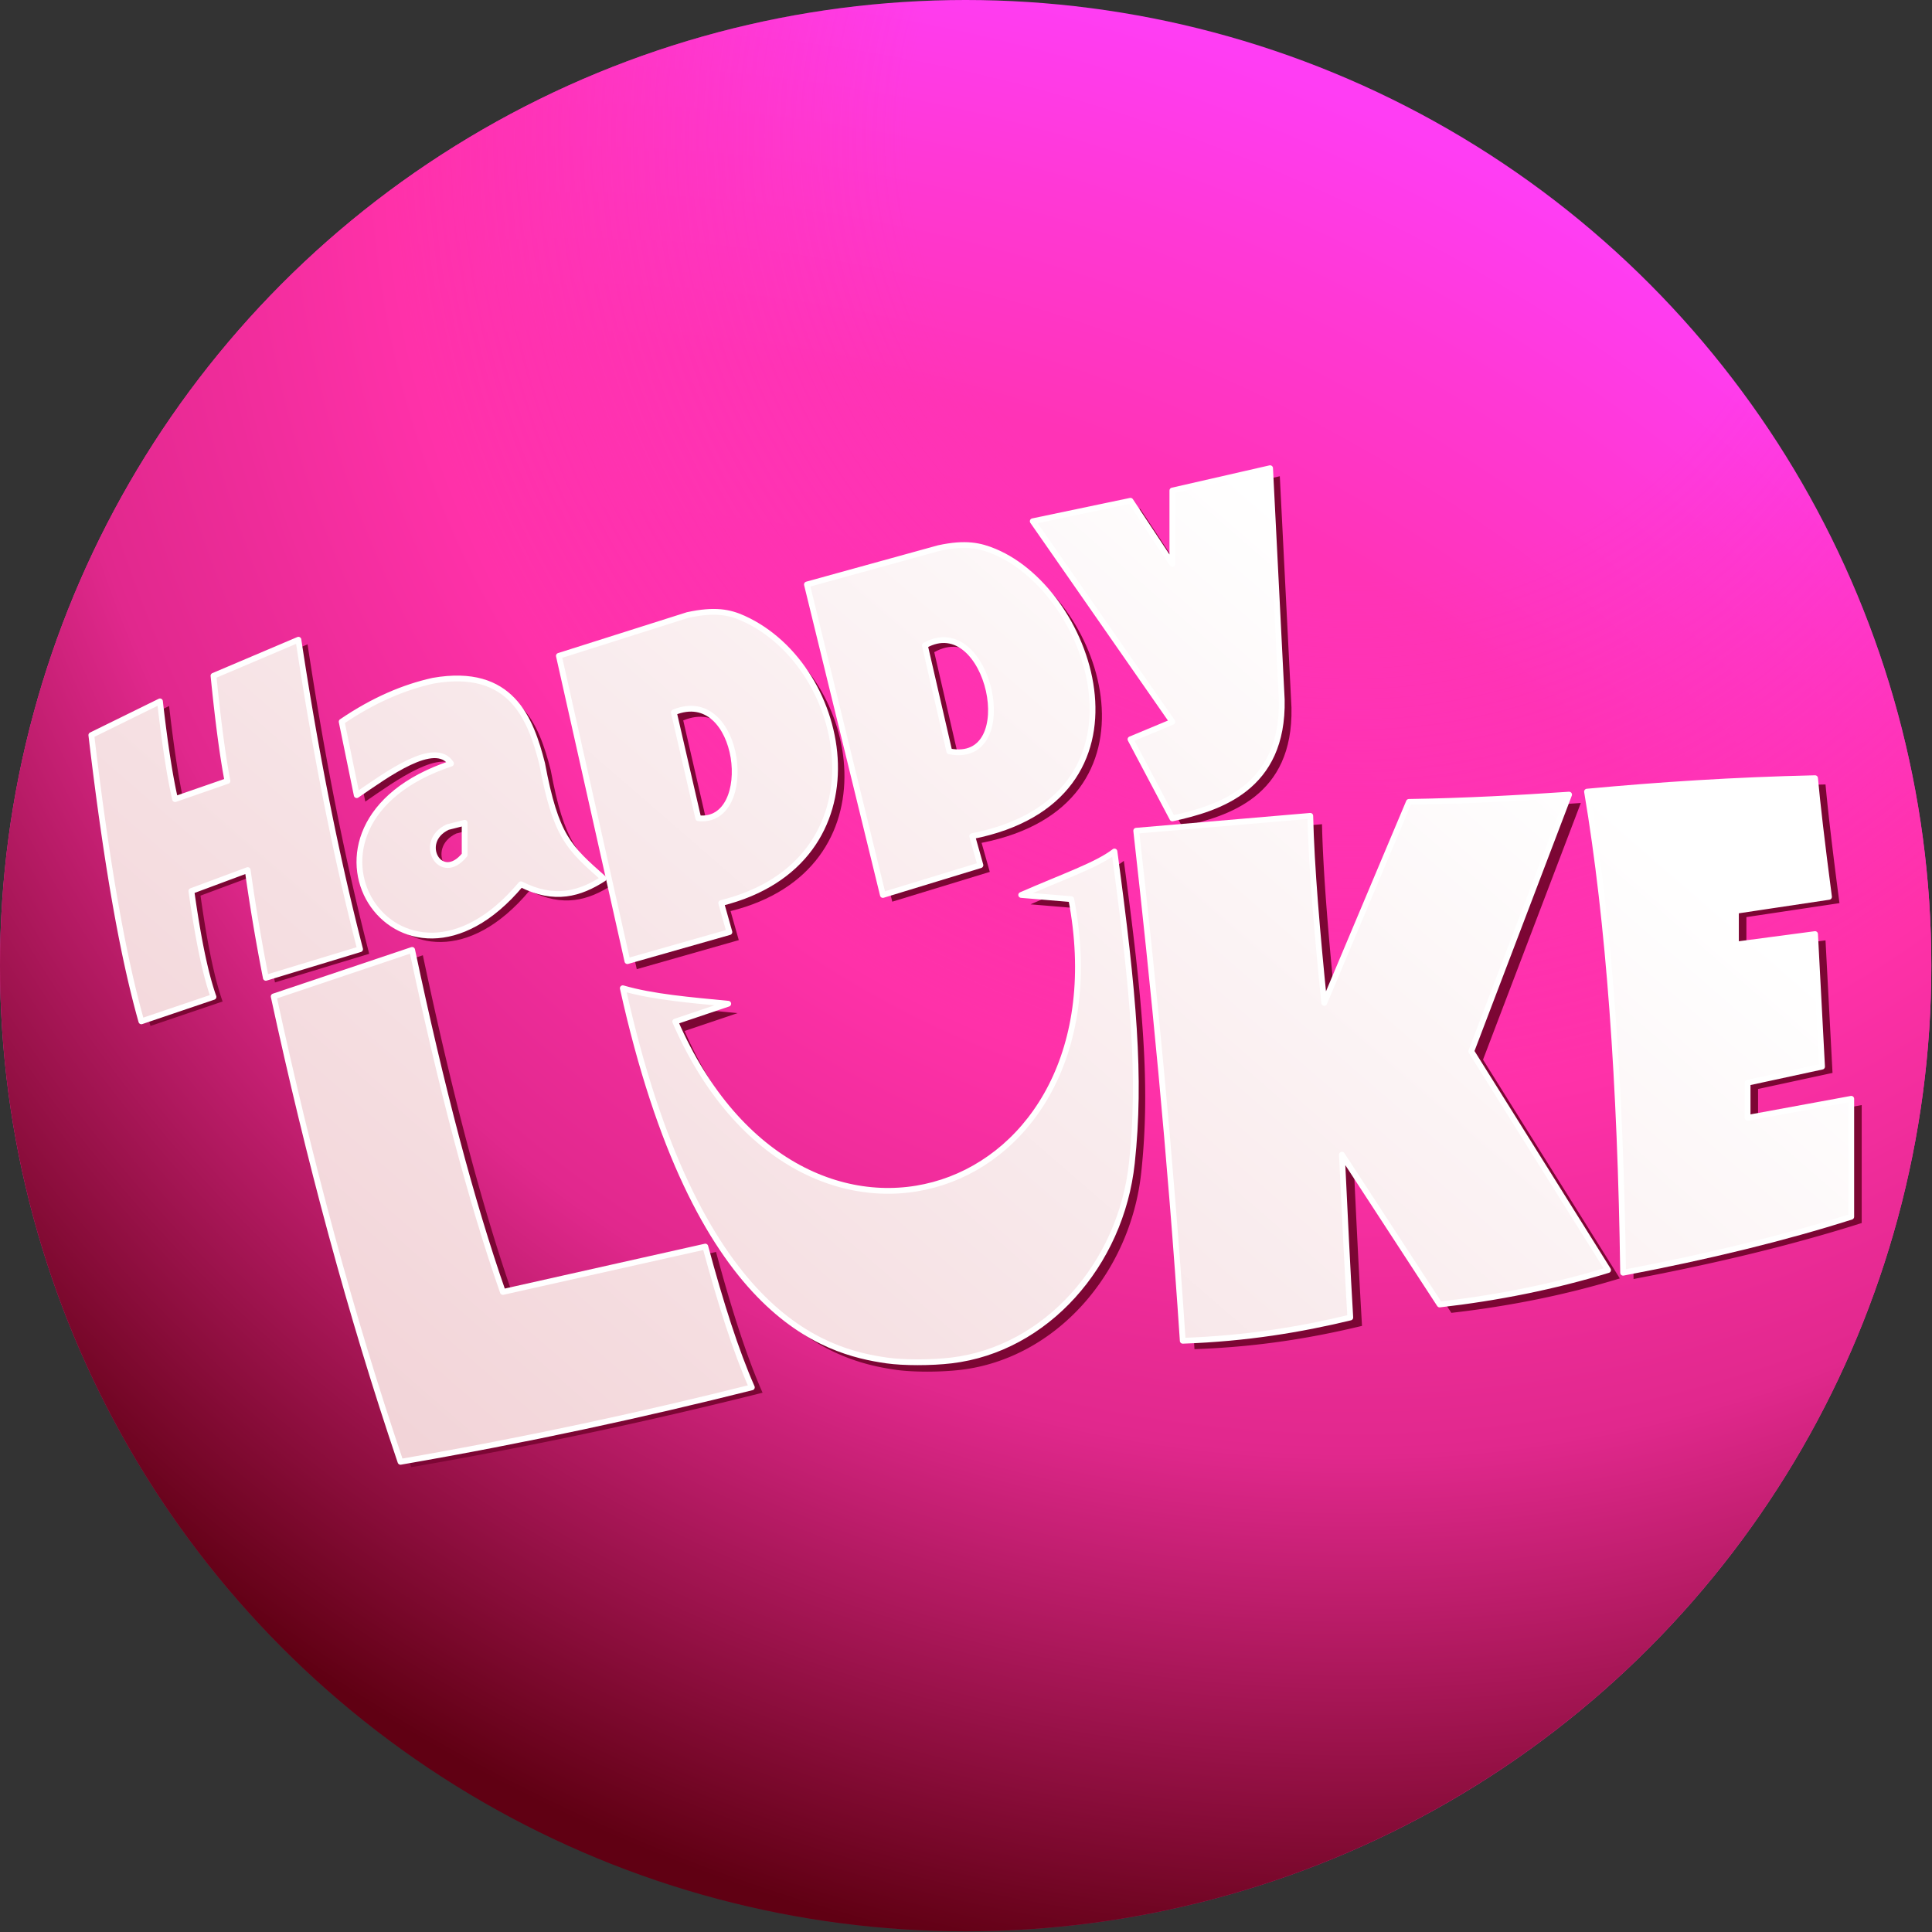
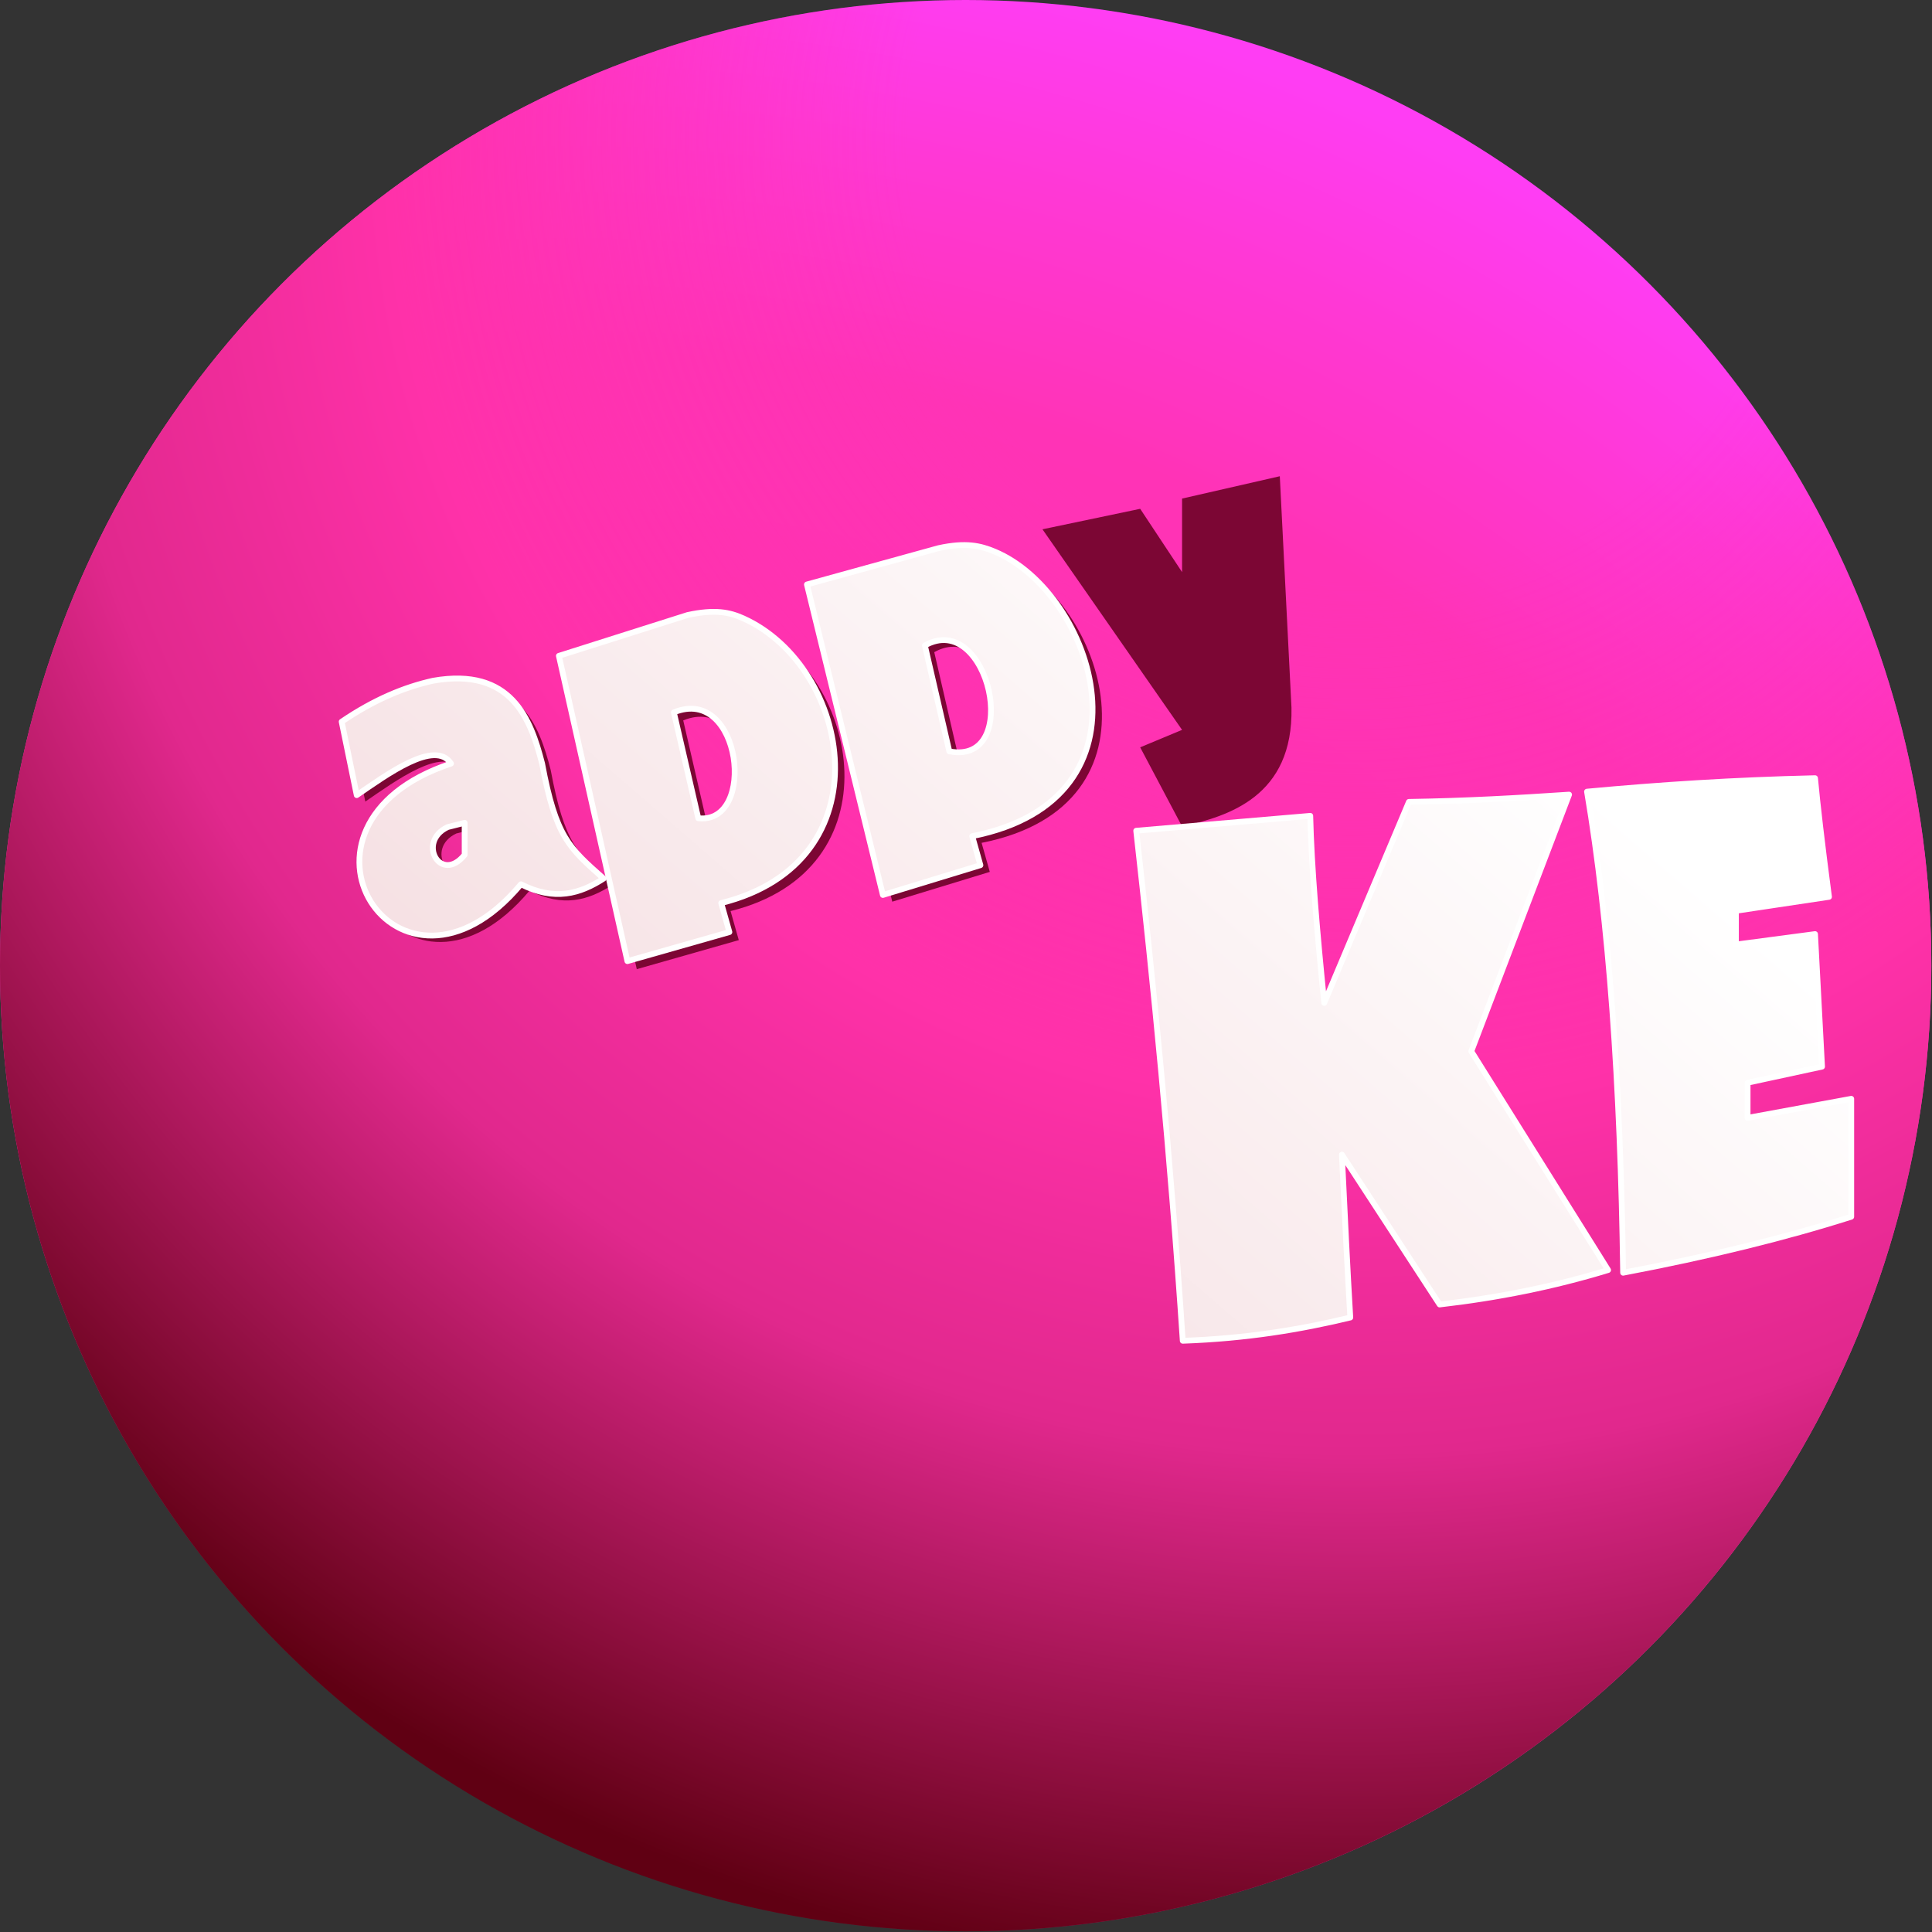
<svg xmlns="http://www.w3.org/2000/svg" fill-rule="evenodd" stroke-linecap="round" stroke-linejoin="round" stroke-miterlimit="1.5" clip-rule="evenodd" viewBox="0 0 728 728">
  <rect x="0" y="0" width="728" height="728" fill="#333333" stroke="none" />
  <circle cx="363.873" cy="363.873" r="363.873" fill="url(#_Radial1)" />
  <circle cx="363.873" cy="363.873" r="363.873" fill="url(#_Radial2)" />
-   <path fill="#7c0634" d="M107.166 377.492l52.169-17.536c10.938 51.709 22.321 94.949 34.194 128.888l76.281-17.097c5.774 21.347 11.498 39.395 17.536 53.045-40.697 10.211-84.216 19.717-132.395 28.057-18.853-55.528-34.544-114.218-47.785-175.357zM238.214 375.916c11.223 3.292 25.624 4.465 39.729 5.836l-19.977 6.734c47.709 109.745 170.84 67.078 149.233-46.141l-18.869-1.58c15.87-6.934 28.625-11.313 35.142-16.376 7.284 53.95 10.031 85.09 6.565 117.376-4.118 38.355-32.374 70.157-67.994 74.404-7.594.906-18.042.912-24.416 0-23.215-3.318-71.9-16.23-99.413-140.253zM432.559 316.186l65.584-5.612c.44 19.12 2.574 43.886 5.26 70.494l31.915-75.755c21.569-.331 41.181-1.444 60.351-2.735l-36.853 96.727 51.555 82.418c-20.234 6.177-41.419 10.452-63.479 12.976l-36.825-56.465c1.052 22.356 2.104 43.706 3.156 61.375-18.672 4.503-38.974 7.92-63.128 8.768-4.777-71.546-10.931-133.443-17.536-192.191zM601.95 300.667c26.98-2.522 55.291-4.377 85.925-5.072.918 9.896 2.515 23.86 5.26 44.716l-35.071 5.261v12.713l29.811-3.945 2.641 49.945-28.057 6.06v13.243l39.055-7.183v44.443c-24.988 7.95-53.672 14.976-85.967 21.099-.987-71.063-5.304-132.137-13.597-181.28zM37.854 278.741l25.866-12.714c1.899 16.574 3.799 28.668 5.699 36.825l19.728-6.839c-1.754-9.049-3.508-22.163-5.261-39.631l32.003-13.59c6.763 44.758 14.6 83.079 23.234 116.613l-35.509 10.785a735.772 735.772 0 0 1-6.839-40.596l-21.219 7.891c2.349 16.718 5.045 30.659 8.33 39.894l-27.181 9.206c-6.283-22.202-12.567-54.774-18.851-107.844z" />
  <path fill="#7c0634" d="M131.974 274.366l5.677 27.68c11.349-7.751 29.542-21.177 35.533-11.898-69.746 23.157-19.694 100.435 26.345 45.474 12.678 6.43 22.233 3.61 31.16-2.151-13.062-11.594-18.01-15.628-23.181-43.323-4.315-16.827-11.546-36.382-41.078-31.222-10.914 2.432-22.316 7.185-34.456 15.44zm39.961 39.706c-11.77 5.526-2.662 21.629 6.383 10.449v-12.059l-6.383 1.61zM392.812 199.442l36.825-7.716 15.782 23.849v-27.707l36.825-8.417 4.399 87.186c.702 33.489-23.753 40.941-41.224 44.777l-15.782-29.811 15.782-6.576-52.607-75.585zM214.129 250.16l25.812 115.034 38.439-10.942-3.087-10.943c62.493-15.512 49.069-88.794 8.419-107.232-5.279-2.395-10.775-3.538-21.101-1.293l-48.482 15.376zm43.322 21.298l9.206 39.894c22.198 2.392 16.28-50.361-9.206-39.894z" />
  <path fill="#7c0634" d="M307.593 222.764l28.619 116.998 36.755-11.223-3.087-10.942c71.471-14.11 45.983-91.6 8.419-107.233-5.351-2.227-10.775-3.537-21.101-1.293l-49.605 13.693zm44.445 22.982l9.206 39.894c27.81 5.478 14.877-53.447-9.206-39.894z" />
-   <path fill="url(#_Linear3)" stroke="#fff" stroke-width="2.18" d="M103.127 375.473l52.169-17.536c10.938 51.708 22.321 94.948 34.194 128.887l76.281-17.097c5.774 21.348 11.498 39.396 17.536 53.046-40.697 10.211-84.216 19.716-132.395 28.057-18.853-55.528-34.544-114.218-47.785-175.357z" />
-   <path fill="url(#_Linear4)" stroke="#fff" stroke-width="2.18" d="M234.68 372.382c11.223 3.292 25.624 4.465 39.728 5.836l-19.976 6.734c47.709 109.745 170.84 67.078 149.232-46.141l-18.868-1.58c15.87-6.934 28.625-11.313 35.142-16.377 7.284 53.951 10.031 85.091 6.565 117.377-4.118 38.355-32.374 70.157-67.994 74.404-7.594.906-18.042.911-24.416 0-23.215-3.318-71.9-16.231-99.413-140.253z" />
  <path fill="url(#_Linear5)" stroke="#fff" stroke-width="2.18" d="M428.141 313.03l65.584-5.611c.44 19.12 2.574 43.885 5.261 70.493l31.915-75.754c21.568-.331 41.181-1.445 60.351-2.736l-36.853 96.727 51.555 82.418c-20.234 6.177-41.419 10.453-63.48 12.977l-36.825-56.465c1.052 22.355 2.105 43.706 3.157 61.375-18.673 4.502-38.974 7.919-63.129 8.767-4.776-71.545-10.931-133.442-17.536-192.191z" />
  <path fill="url(#_Linear6)" stroke="#fff" stroke-width="2.18" d="M598.006 298.3c26.979-2.521 55.291-4.377 85.924-5.072.919 9.897 2.516 23.86 5.261 44.716l-35.071 5.261v12.714l29.81-3.946 2.641 49.945-28.057 6.061v13.243l39.056-7.183v44.442c-24.988 7.95-53.673 14.976-85.967 21.099-.987-71.062-5.304-132.137-13.597-181.28z" />
-   <path fill="url(#_Linear7)" stroke="#fff" stroke-width="2.18" d="M34.415 277.005l25.865-12.713c1.9 16.574 3.8 28.668 5.699 36.825l19.728-6.839c-1.754-9.05-3.507-22.164-5.261-39.631l32.003-13.59c6.764 44.757 14.601 83.078 23.235 116.613l-35.51 10.784a736.846 736.846 0 0 1-6.839-40.595l-21.218 7.891c2.349 16.717 5.045 30.658 8.329 39.894l-27.18 9.206c-6.284-22.203-12.567-54.775-18.851-107.845z" />
  <path fill="url(#_Linear8)" stroke="#fff" stroke-width="2.18" d="M128.743 271.942l5.677 27.681c11.349-7.751 29.542-21.177 35.532-11.899-69.745 23.158-19.693 100.435 26.346 45.475 12.677 6.43 22.233 3.61 31.159-2.151-13.061-11.594-18.009-15.628-23.18-43.324-4.315-16.826-11.546-36.381-41.078-31.222-10.914 2.432-22.316 7.185-34.456 15.44zm39.961 39.707c-11.77 5.525-2.663 21.629 6.383 10.449v-12.06l-6.383 1.611z" />
-   <path fill="url(#_Linear9)" stroke="#fff" stroke-width="2.18" d="M389.152 196.413l36.825-7.716 15.782 23.848v-27.706l36.825-8.417 4.399 87.186c.702 33.489-23.753 40.941-41.224 44.777l-15.782-29.811 15.782-6.576-52.607-75.585z" />
  <path fill="url(#_Linear10)" stroke="#fff" stroke-width="2.18" d="M210.595 247.13l25.812 115.035 38.439-10.943-3.087-10.942c62.493-15.512 49.069-88.794 8.419-107.232-5.279-2.395-10.775-3.538-21.101-1.293l-48.482 15.375zm43.322 21.299l9.206 39.894c22.198 2.392 16.28-50.361-9.206-39.894z" />
  <path fill="url(#_Linear11)" stroke="#fff" stroke-width="2.18" d="M304.059 220.239l28.619 116.999 36.755-11.223-3.087-10.942c71.471-14.11 45.983-91.6 8.419-107.233-5.352-2.227-10.775-3.538-21.101-1.293l-49.605 13.692zm44.445 22.982l9.206 39.894c27.81 5.479 14.877-53.447-9.206-39.894z" />
  <defs>
    <radialGradient id="_Radial1" cx="0" cy="0" r="1" gradientTransform="scale(711.89) rotate(-65.179 .91 .25)" gradientUnits="userSpaceOnUse">
      <stop offset="0" stop-color="#600013" stop-opacity="0" />
      <stop offset=".46" stop-color="#ff31a9" />
      <stop offset=".78" stop-color="#ff33b6" />
      <stop offset=".9" stop-color="#ff38d5" />
      <stop offset="1" stop-color="#ff3df4" />
    </radialGradient>
    <radialGradient id="_Radial2" cx="0" cy="0" r="1" gradientTransform="scale(-710.705) rotate(-66.804 -.406 .512)" gradientUnits="userSpaceOnUse">
      <stop offset="0" stop-color="#ff3df4" stop-opacity="0" />
      <stop offset=".24" stop-color="#ff33b8" stop-opacity="0" />
      <stop offset=".52" stop-color="#ff31a9" />
      <stop offset=".71" stop-color="#e1288d" />
      <stop offset="1" stop-color="#600013" />
    </radialGradient>
    <linearGradient id="_Linear3" x1="0" x2="1" y1="0" y2="0" gradientTransform="rotate(-48.551 680.948 101.09) scale(481.911)" gradientUnits="userSpaceOnUse">
      <stop offset="0" stop-color="#f2d4d8" />
      <stop offset="1" stop-color="#fff" />
    </linearGradient>
    <linearGradient id="_Linear4" x1="0" x2="1" y1="0" y2="0" gradientTransform="rotate(-48.551 680.948 101.09) scale(481.911)" gradientUnits="userSpaceOnUse">
      <stop offset="0" stop-color="#f2d4d8" />
      <stop offset="1" stop-color="#fff" />
    </linearGradient>
    <linearGradient id="_Linear5" x1="0" x2="1" y1="0" y2="0" gradientTransform="rotate(-48.551 680.948 101.09) scale(481.911)" gradientUnits="userSpaceOnUse">
      <stop offset="0" stop-color="#f2d4d8" />
      <stop offset="1" stop-color="#fff" />
    </linearGradient>
    <linearGradient id="_Linear6" x1="0" x2="1" y1="0" y2="0" gradientTransform="rotate(-48.551 680.948 101.09) scale(481.911)" gradientUnits="userSpaceOnUse">
      <stop offset="0" stop-color="#f2d4d8" />
      <stop offset="1" stop-color="#fff" />
    </linearGradient>
    <linearGradient id="_Linear7" x1="0" x2="1" y1="0" y2="0" gradientTransform="rotate(-48.551 680.948 101.09) scale(481.911)" gradientUnits="userSpaceOnUse">
      <stop offset="0" stop-color="#f2d4d8" />
      <stop offset="1" stop-color="#fff" />
    </linearGradient>
    <linearGradient id="_Linear8" x1="0" x2="1" y1="0" y2="0" gradientTransform="rotate(-48.551 680.948 101.09) scale(481.911)" gradientUnits="userSpaceOnUse">
      <stop offset="0" stop-color="#f2d4d8" />
      <stop offset="1" stop-color="#fff" />
    </linearGradient>
    <linearGradient id="_Linear9" x1="0" x2="1" y1="0" y2="0" gradientTransform="rotate(-48.551 680.948 101.09) scale(481.911)" gradientUnits="userSpaceOnUse">
      <stop offset="0" stop-color="#f2d4d8" />
      <stop offset="1" stop-color="#fff" />
    </linearGradient>
    <linearGradient id="_Linear10" x1="0" x2="1" y1="0" y2="0" gradientTransform="rotate(-48.551 680.948 101.09) scale(481.911)" gradientUnits="userSpaceOnUse">
      <stop offset="0" stop-color="#f2d4d8" />
      <stop offset="1" stop-color="#fff" />
    </linearGradient>
    <linearGradient id="_Linear11" x1="0" x2="1" y1="0" y2="0" gradientTransform="rotate(-48.551 682.21 98.291) scale(481.911)" gradientUnits="userSpaceOnUse">
      <stop offset="0" stop-color="#f2d4d8" />
      <stop offset="1" stop-color="#fff" />
    </linearGradient>
  </defs>
</svg>